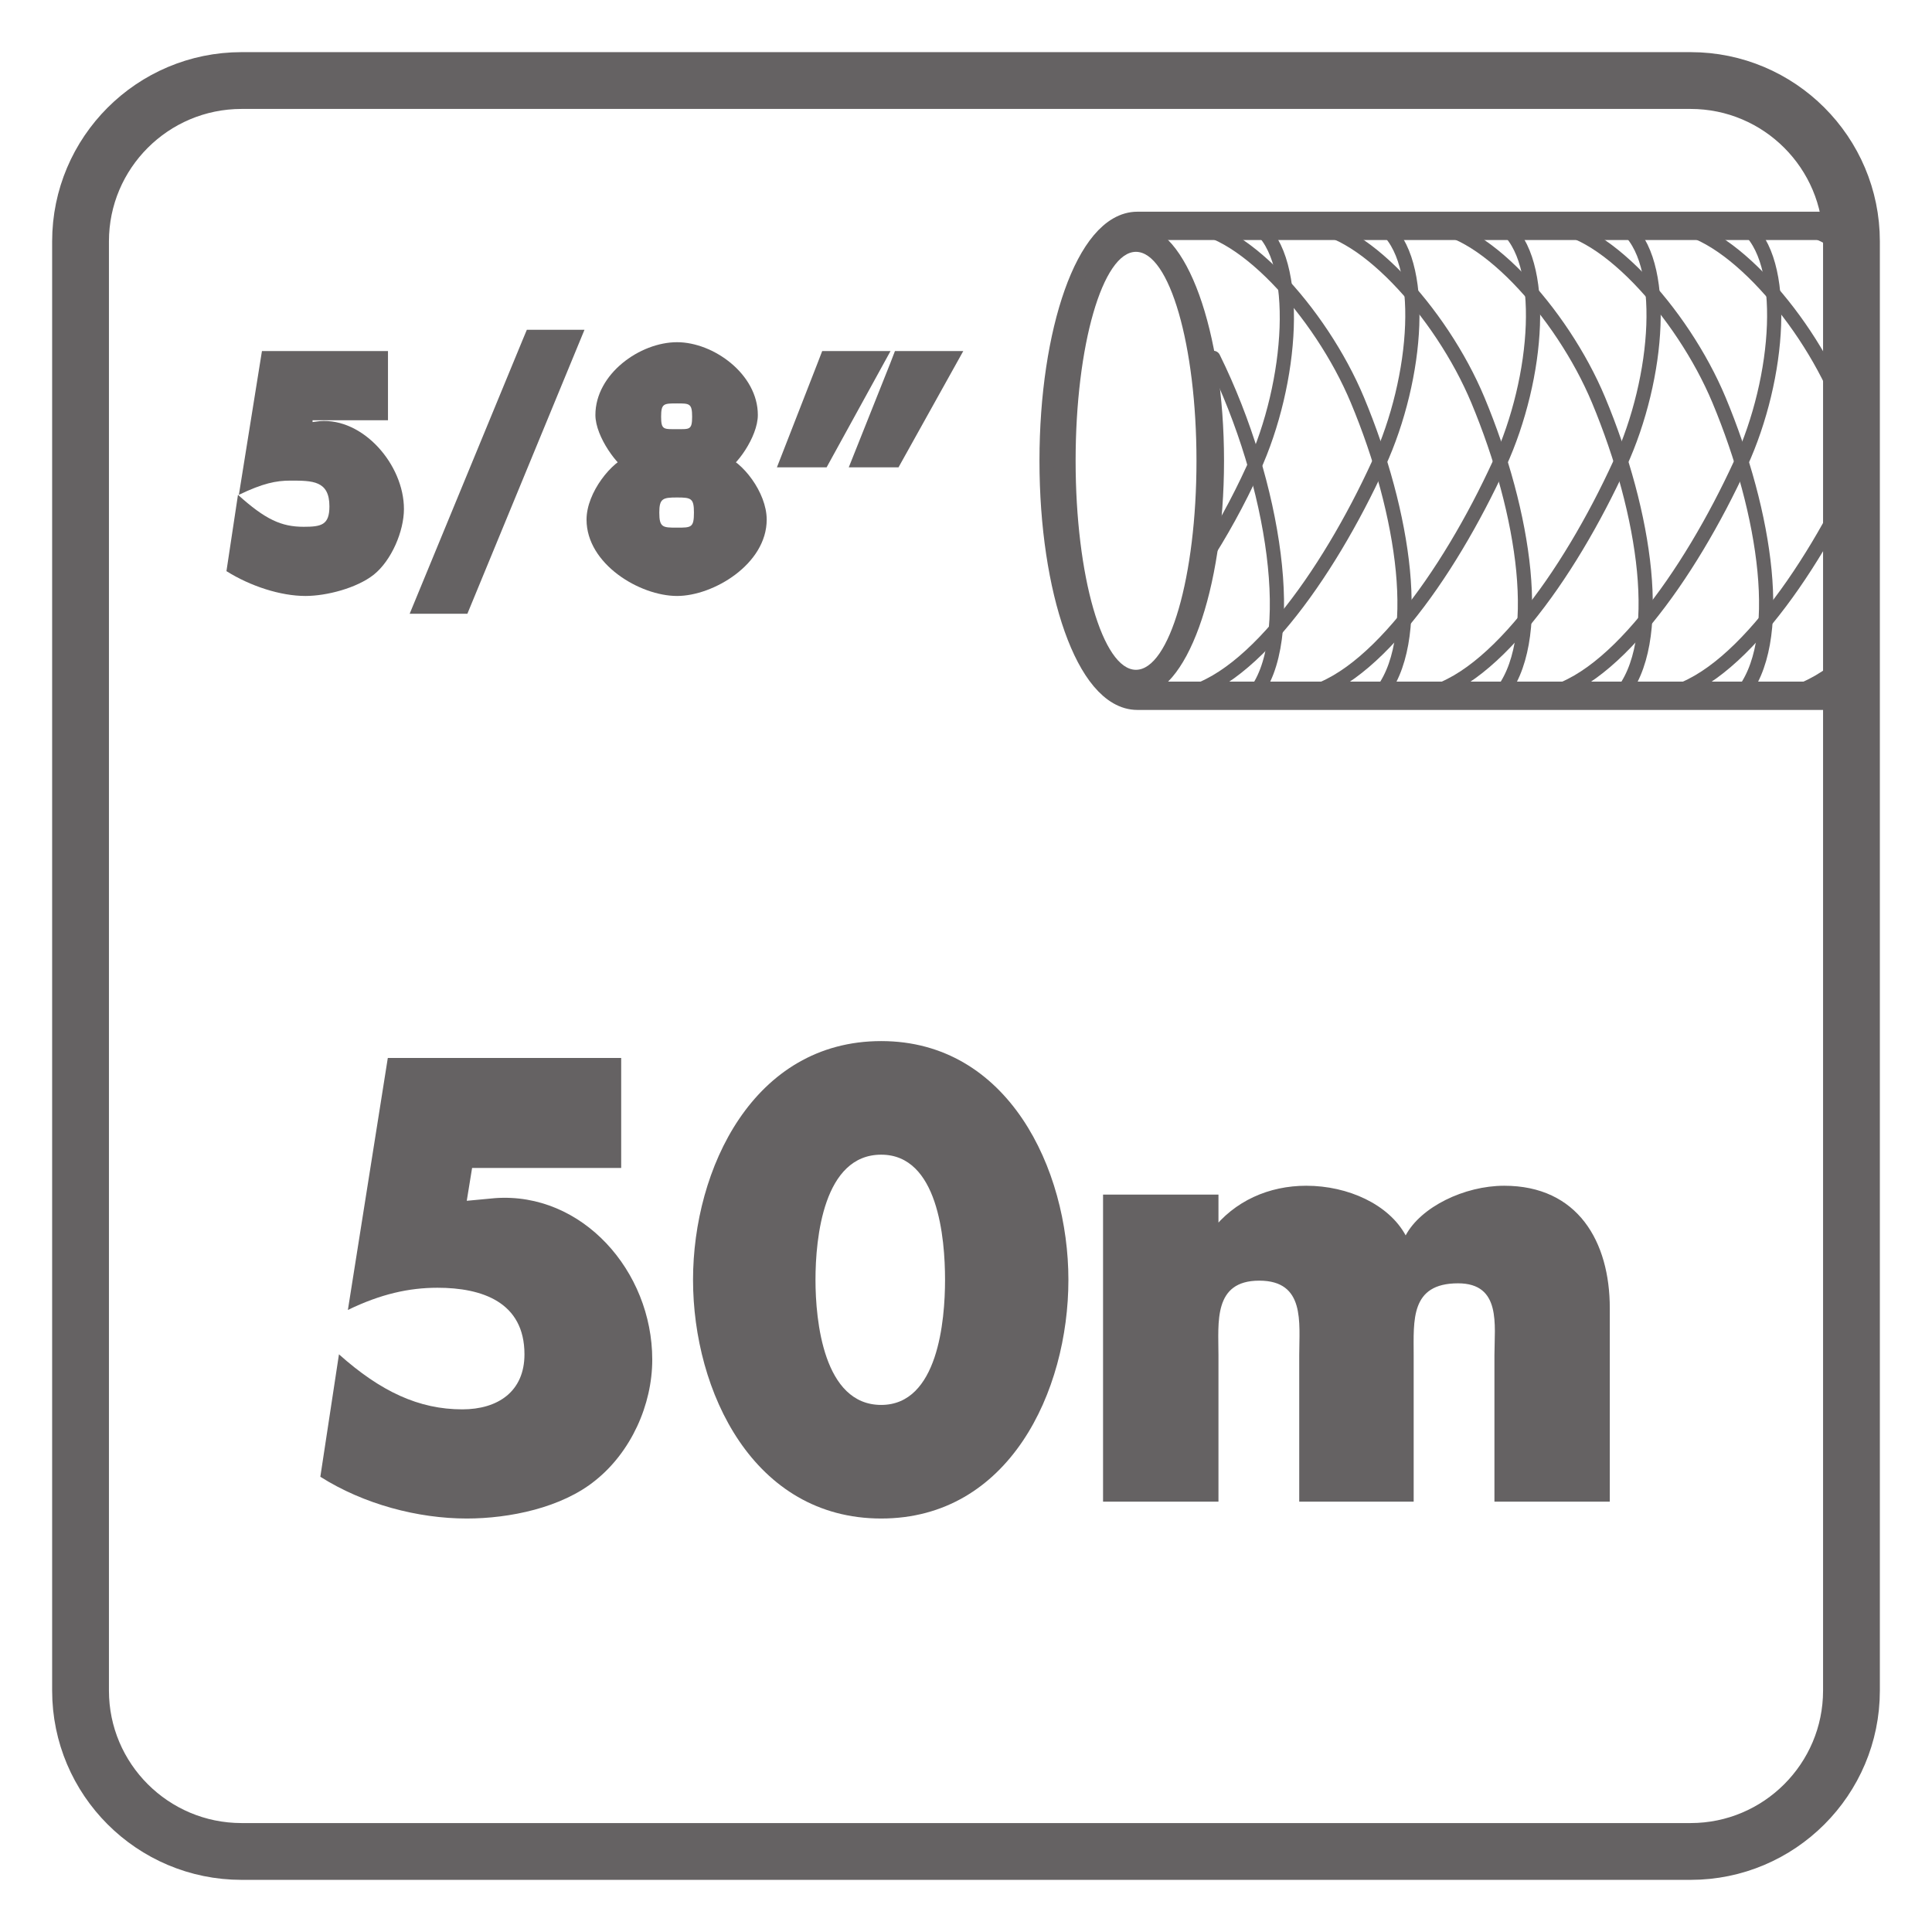
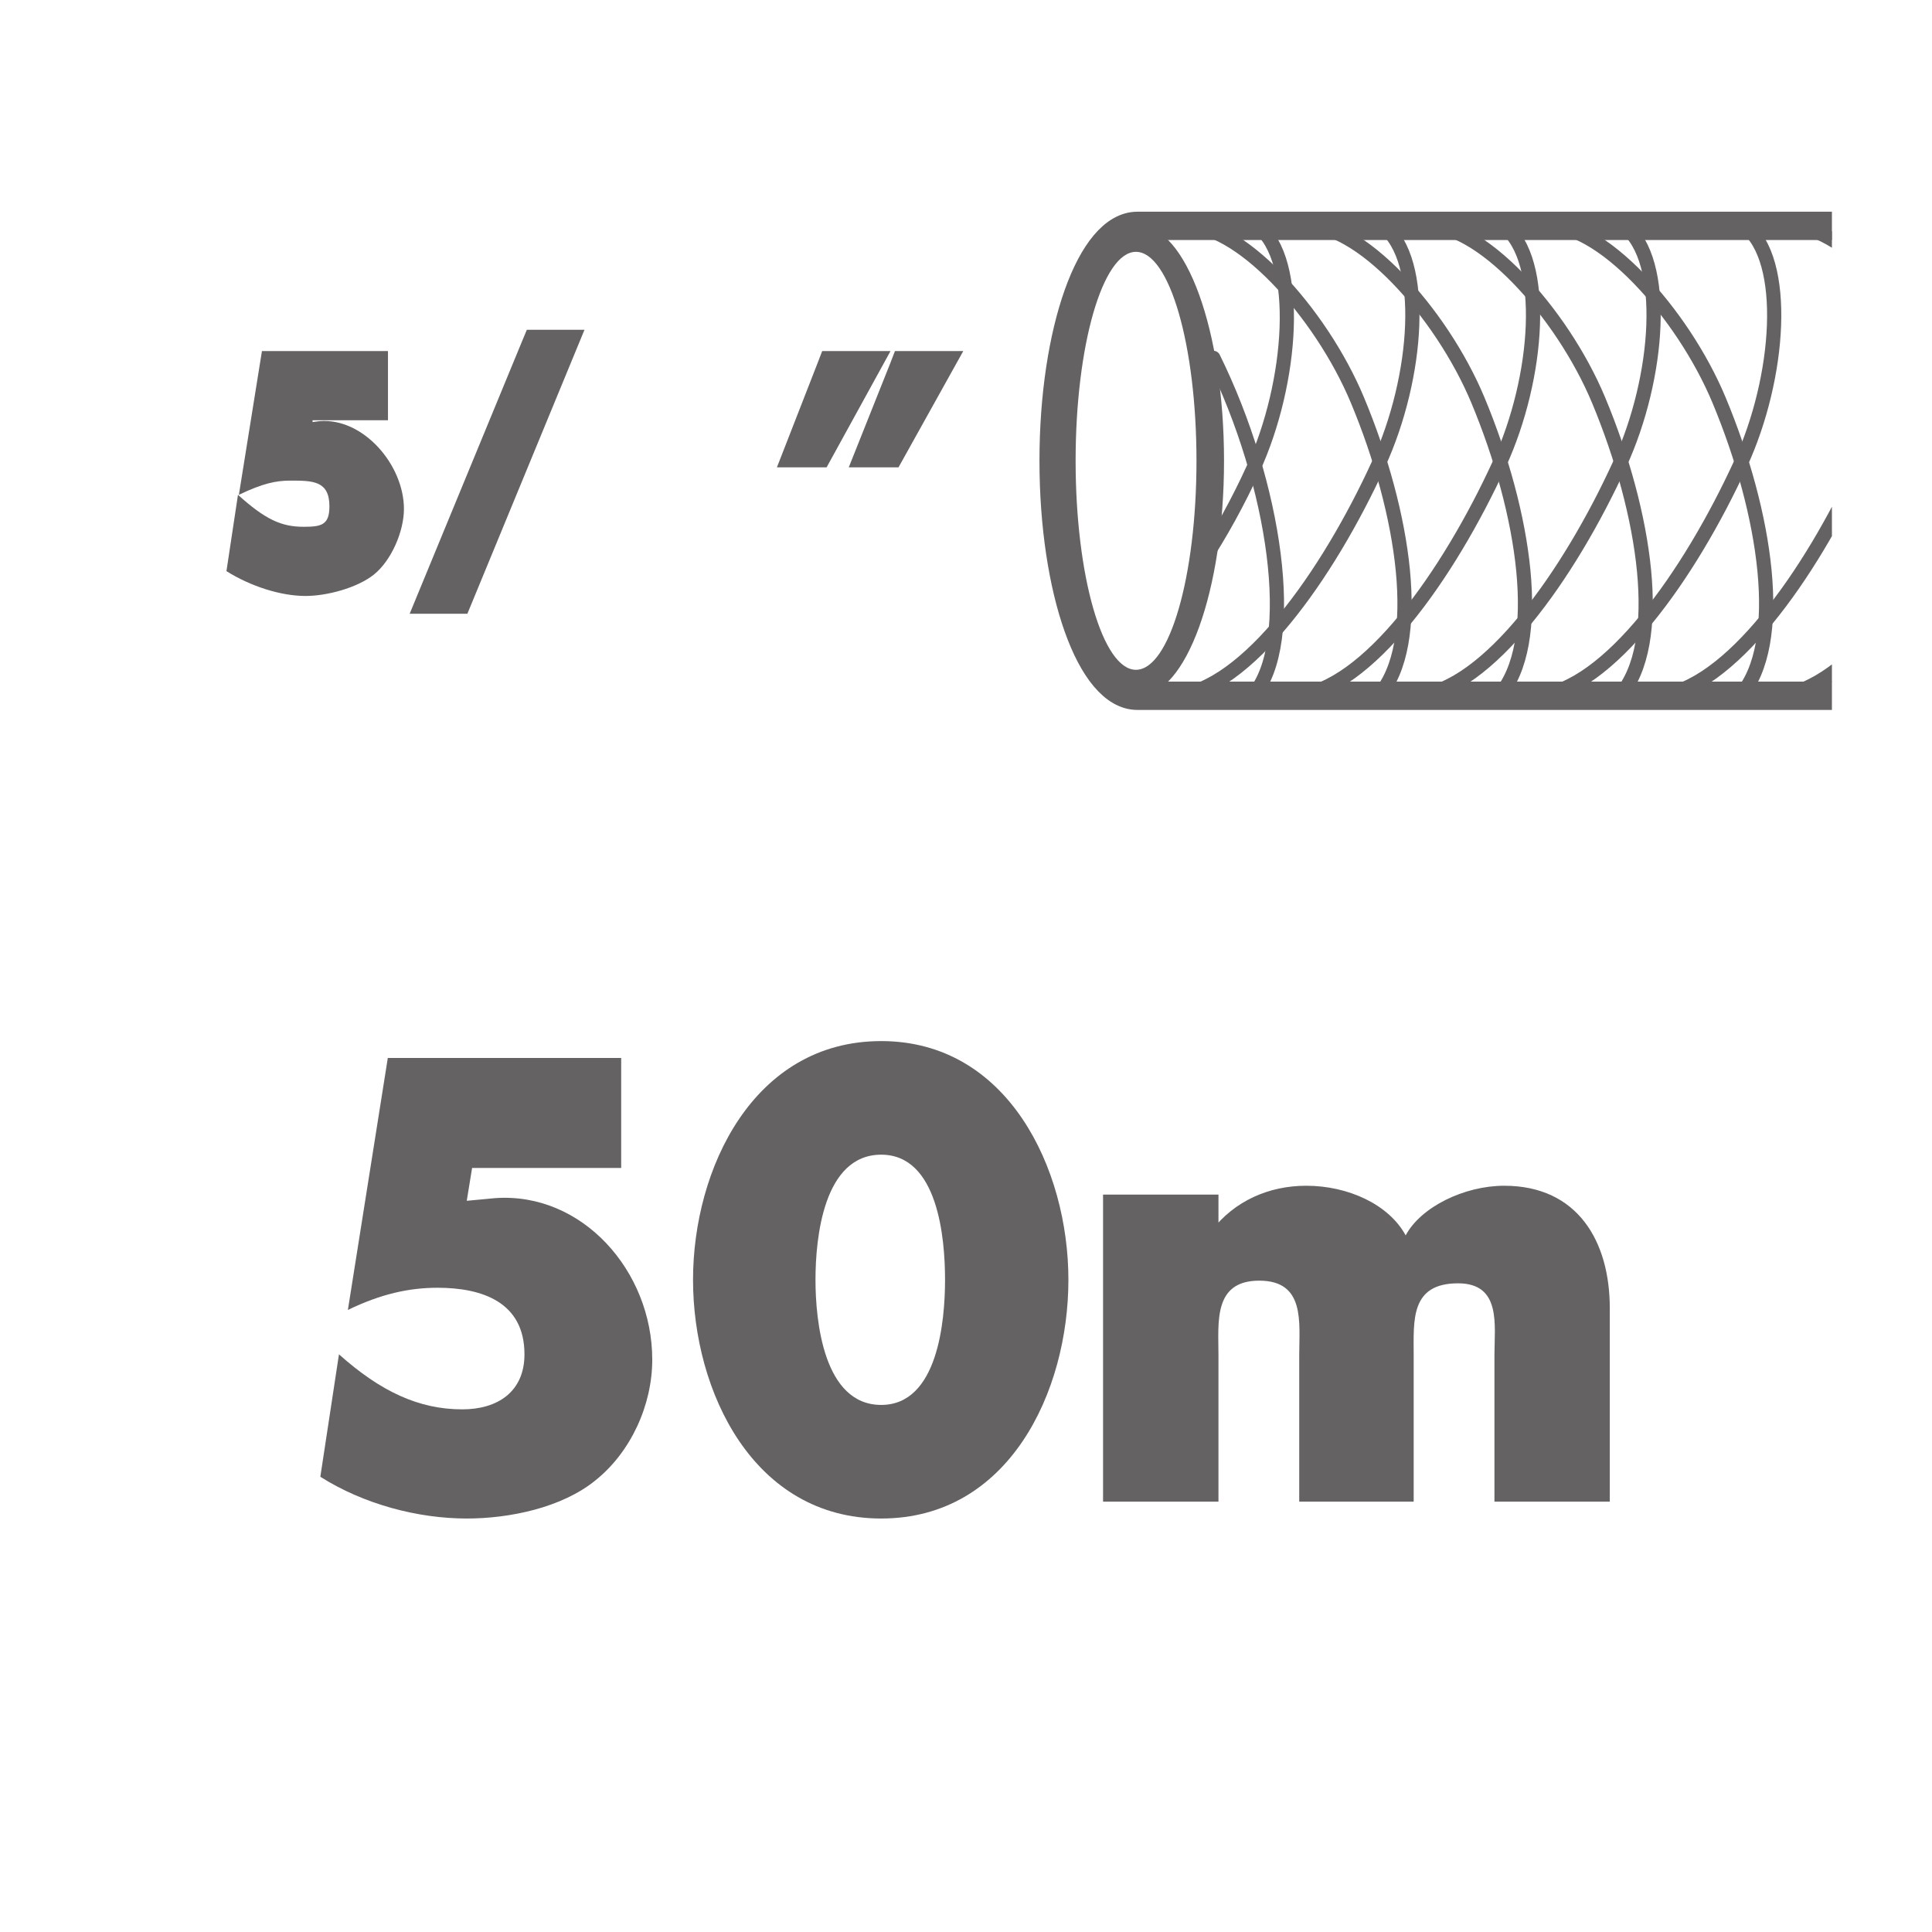
<svg xmlns="http://www.w3.org/2000/svg" xmlns:xlink="http://www.w3.org/1999/xlink" width="34.016pt" height="34.017pt" viewBox="0 0 34.016 34.017" version="1.1">
  <defs>
    <g>
      <symbol overflow="visible" id="glyph0-0">
        <path style="stroke:none;" d="" />
      </symbol>
      <symbol overflow="visible" id="glyph0-1">
        <path style="stroke:none;" d="M 2.969 -3.125 L 2.969 -4.156 L 0.75 -4.156 L 0.344 -1.625 C 0.766 -1.828 1 -1.875 1.25 -1.875 C 1.641 -1.875 1.938 -1.875 1.938 -1.422 C 1.938 -1.094 1.797 -1.062 1.484 -1.062 C 1.094 -1.062 0.812 -1.188 0.328 -1.625 L 0.125 -0.281 C 0.547 -0.016 1.078 0.156 1.516 0.156 C 1.891 0.156 2.422 0.016 2.719 -0.219 C 3.031 -0.469 3.25 -0.984 3.25 -1.375 C 3.25 -2.156 2.531 -2.984 1.766 -2.922 L 1.641 -2.906 L 1.641 -2.938 L 2.969 -2.938 Z M 2.969 -3.125 " />
      </symbol>
      <symbol overflow="visible" id="glyph0-2">
        <path style="stroke:none;" d="M 1.891 -4.344 L -0.094 0.469 L 0.922 0.469 L 2.984 -4.531 L 1.969 -4.531 Z M 1.891 -4.344 " />
      </symbol>
      <symbol overflow="visible" id="glyph0-3">
-         <path style="stroke:none;" d="M 1.719 -3.234 C 1.938 -3.234 1.984 -3.234 1.984 -3 C 1.984 -2.766 1.938 -2.781 1.719 -2.781 C 1.484 -2.781 1.438 -2.766 1.438 -3 C 1.438 -3.234 1.484 -3.234 1.719 -3.234 Z M 1.719 -1.578 C 1.969 -1.578 2.016 -1.562 2.016 -1.312 C 2.016 -1.047 1.969 -1.047 1.719 -1.047 C 1.469 -1.047 1.406 -1.047 1.406 -1.312 C 1.406 -1.562 1.469 -1.578 1.719 -1.578 Z M 1.719 -4.312 C 1.062 -4.312 0.281 -3.75 0.281 -3.031 C 0.281 -2.641 0.688 -2.109 0.875 -2.031 L 0.875 -2.312 C 0.578 -2.219 0.125 -1.672 0.125 -1.188 C 0.125 -0.406 1.062 0.156 1.719 0.156 C 2.359 0.156 3.297 -0.406 3.297 -1.188 C 3.297 -1.672 2.859 -2.219 2.547 -2.312 L 2.547 -2.031 C 2.75 -2.109 3.141 -2.641 3.141 -3.031 C 3.141 -3.75 2.359 -4.312 1.719 -4.312 Z M 1.719 -4.312 " />
-       </symbol>
+         </symbol>
      <symbol overflow="visible" id="glyph0-4">
        <path style="stroke:none;" d="M 0.766 -3.953 L 0.047 -2.109 L 0.922 -2.109 L 2.047 -4.156 L 0.844 -4.156 Z M 2.047 -3.953 L 1.312 -2.109 L 2.188 -2.109 L 3.328 -4.156 L 2.125 -4.156 Z M 2.047 -3.953 " />
      </symbol>
      <symbol overflow="visible" id="glyph1-0">
        <path style="stroke:none;" d="" />
      </symbol>
      <symbol overflow="visible" id="glyph1-1">
        <path style="stroke:none;" d="M 5.75 -6.016 L 5.75 -7.812 L 1.641 -7.812 L 0.938 -3.375 C 1.516 -3.656 2.016 -3.766 2.516 -3.766 C 3.297 -3.766 4.047 -3.516 4.047 -2.594 C 4.047 -1.938 3.578 -1.625 2.953 -1.625 C 2.188 -1.625 1.516 -1.938 0.781 -2.594 L 0.453 -0.438 C 1.219 0.047 2.172 0.297 3.031 0.297 C 3.781 0.297 4.703 0.109 5.297 -0.375 C 5.922 -0.875 6.297 -1.703 6.297 -2.5 C 6.297 -4.062 5.062 -5.453 3.531 -5.344 L 3.031 -5.297 L 3.125 -5.875 L 5.75 -5.875 Z M 5.75 -6.016 " />
      </symbol>
      <symbol overflow="visible" id="glyph1-2">
        <path style="stroke:none;" d="M 3.438 -8.109 C 1.188 -8.109 0.125 -5.859 0.125 -3.906 C 0.125 -1.938 1.188 0.297 3.438 0.297 C 5.688 0.297 6.734 -1.938 6.734 -3.906 C 6.734 -5.859 5.672 -8.109 3.438 -8.109 Z M 3.438 -6.109 C 4.438 -6.109 4.562 -4.641 4.562 -3.906 C 4.562 -3.188 4.438 -1.703 3.438 -1.703 C 2.422 -1.703 2.281 -3.188 2.281 -3.906 C 2.281 -4.641 2.422 -6.109 3.438 -6.109 Z M 3.438 -6.109 " />
      </symbol>
      <symbol overflow="visible" id="glyph1-3">
        <path style="stroke:none;" d="M 2.422 -5.406 L 0.484 -5.406 L 0.484 0 L 2.516 0 L 2.516 -2.578 C 2.516 -3.156 2.422 -3.891 3.234 -3.891 C 4.047 -3.891 3.938 -3.156 3.938 -2.578 L 3.938 0 L 5.953 0 L 5.953 -2.578 C 5.953 -3.188 5.891 -3.844 6.734 -3.844 C 7.5 -3.844 7.375 -3.109 7.375 -2.578 L 7.375 0 L 9.406 0 L 9.406 -3.406 C 9.406 -4.578 8.844 -5.562 7.547 -5.562 C 6.844 -5.562 6.078 -5.188 5.812 -4.688 C 5.516 -5.234 4.797 -5.562 4.062 -5.562 C 3.406 -5.562 2.797 -5.297 2.391 -4.766 L 2.516 -4.766 L 2.516 -5.406 Z M 2.422 -5.406 " />
      </symbol>
    </g>
    <clipPath id="clip1">
-       <path d="M 0 0 L 34.016 0 L 34.016 34.016 L 0 34.016 Z M 0 0 " />
-     </clipPath>
+       </clipPath>
    <clipPath id="clip2">
      <path d="M 18 3 L 32.254 3 L 32.254 13 L 18 13 Z M 18 3 " />
    </clipPath>
    <clipPath id="clip3">
      <path d="M 29 3 L 32.254 3 L 32.254 13 L 29 13 Z M 29 3 " />
    </clipPath>
    <clipPath id="clip4">
      <path d="M 31 3 L 32.254 3 L 32.254 13 L 31 13 Z M 31 3 " />
    </clipPath>
  </defs>
  <g id="surface1">
    <g clip-path="url(#clip1)" clip-rule="nonzero">
      <path style="fill:none;stroke-width:1;stroke-linecap:butt;stroke-linejoin:miter;stroke:rgb(39.61%,38.512%,38.785%);stroke-opacity:1;stroke-miterlimit:4;" d="M -0 -0.002 C -0 -1.564 -1.27 -2.834 -2.832 -2.834 L -28.344 -2.834 C -29.91 -2.834 -31.18 -1.564 -31.18 -0.002 L -31.18 25.514 C -31.18 27.076 -29.91 28.346 -28.344 28.346 L -2.832 28.346 C -1.27 28.346 -0 27.076 -0 25.514 Z M -0 -0.002 " transform="matrix(1,0,0,-1,32.598,29.764)" />
    </g>
    <g style="fill:rgb(39.61%,38.512%,38.785%);fill-opacity:1;">
      <use xlink:href="#glyph0-1" x="3.862" y="10.337" />
      <use xlink:href="#glyph0-2" x="7.307" y="10.337" />
      <use xlink:href="#glyph0-3" x="10.202" y="10.337" />
      <use xlink:href="#glyph0-4" x="13.632" y="10.337" />
    </g>
    <g style="fill:rgb(39.61%,38.512%,38.785%);fill-opacity:1;">
      <use xlink:href="#glyph1-1" x="5.187" y="26.439" />
      <use xlink:href="#glyph1-2" x="12.077" y="26.439" />
      <use xlink:href="#glyph1-3" x="18.937" y="26.439" />
    </g>
    <g clip-path="url(#clip2)" clip-rule="nonzero">
      <path style="fill:none;stroke-width:0.499;stroke-linecap:round;stroke-linejoin:round;stroke:rgb(39.61%,38.512%,38.785%);stroke-opacity:1;stroke-miterlimit:4;" d="M 0.002 -0.001 L -19.068 -0.001 C -19.885 -0.001 -20.541 1.851 -20.541 4.136 C -20.541 6.421 -19.885 8.272 -19.068 8.272 L 0.002 8.272 C 0.814 8.272 1.475 6.421 1.475 4.136 C 1.475 1.851 0.814 -0.001 0.002 -0.001 Z M 0.002 -0.001 " transform="matrix(1,0,0,-1,39.092,12.249)" />
    </g>
    <path style="fill:none;stroke-width:0.25;stroke-linecap:round;stroke-linejoin:round;stroke:rgb(39.61%,38.512%,38.785%);stroke-opacity:1;stroke-miterlimit:4;" d="M -0.001 0.001 C 0.772 -0.597 0.62 -2.757 -0.079 -4.28 C -0.341 -4.855 -0.649 -5.413 -0.981 -5.921 " transform="matrix(1,0,0,-1,22.142,3.978)" />
    <path style="fill:none;stroke-width:0.25;stroke-linecap:round;stroke-linejoin:round;stroke:rgb(39.61%,38.512%,38.785%);stroke-opacity:1;stroke-miterlimit:4;" d="M -0.001 0.001 C 1.093 -2.218 1.503 -5.026 0.694 -5.948 " transform="matrix(1,0,0,-1,21.364,6.302)" />
    <path style="fill:none;stroke-width:0.25;stroke-linecap:round;stroke-linejoin:round;stroke:rgb(39.61%,38.512%,38.785%);stroke-opacity:1;stroke-miterlimit:4;" d="M -0.001 0.001 C 0.772 -0.597 0.62 -2.667 -0.079 -4.19 C -0.978 -6.155 -2.403 -8.159 -3.661 -8.273 " transform="matrix(1,0,0,-1,24.352,3.978)" />
    <path style="fill:none;stroke-width:0.25;stroke-linecap:round;stroke-linejoin:round;stroke:rgb(39.61%,38.512%,38.785%);stroke-opacity:1;stroke-miterlimit:4;" d="M 0.001 0.001 C 0.993 0.095 2.454 -1.522 3.099 -3.065 C 3.931 -5.058 4.278 -7.351 3.474 -8.273 " transform="matrix(1,0,0,-1,20.8,3.978)" />
    <path style="fill:none;stroke-width:0.25;stroke-linecap:round;stroke-linejoin:round;stroke:rgb(39.61%,38.512%,38.785%);stroke-opacity:1;stroke-miterlimit:4;" d="M 0.001 0.001 C 0.77 -0.597 0.622 -2.667 -0.077 -4.19 C -0.98 -6.155 -2.401 -8.159 -3.663 -8.273 " transform="matrix(1,0,0,-1,26.476,3.978)" />
    <path style="fill:none;stroke-width:0.25;stroke-linecap:round;stroke-linejoin:round;stroke:rgb(39.61%,38.512%,38.785%);stroke-opacity:1;stroke-miterlimit:4;" d="M 0.001 0.001 C 0.989 0.095 2.45 -1.522 3.095 -3.065 C 3.927 -5.058 4.274 -7.351 3.47 -8.273 " transform="matrix(1,0,0,-1,22.925,3.978)" />
    <path style="fill:none;stroke-width:0.25;stroke-linecap:round;stroke-linejoin:round;stroke:rgb(39.61%,38.512%,38.785%);stroke-opacity:1;stroke-miterlimit:4;" d="M -0.001 0.001 C 0.772 -0.597 0.62 -2.667 -0.079 -4.19 C -0.978 -6.155 -2.403 -8.159 -3.661 -8.273 " transform="matrix(1,0,0,-1,28.599,3.978)" />
    <path style="fill:none;stroke-width:0.25;stroke-linecap:round;stroke-linejoin:round;stroke:rgb(39.61%,38.512%,38.785%);stroke-opacity:1;stroke-miterlimit:4;" d="M 0.001 0.001 C 0.993 0.095 2.454 -1.522 3.099 -3.065 C 3.931 -5.058 4.278 -7.351 3.474 -8.273 " transform="matrix(1,0,0,-1,25.046,3.978)" />
    <path style="fill:none;stroke-width:0.25;stroke-linecap:round;stroke-linejoin:round;stroke:rgb(39.61%,38.512%,38.785%);stroke-opacity:1;stroke-miterlimit:4;" d="M 0.001 0.001 C 0.77 -0.597 0.622 -2.667 -0.077 -4.19 C -0.98 -6.155 -2.401 -8.159 -3.663 -8.273 " transform="matrix(1,0,0,-1,30.722,3.978)" />
    <path style="fill:none;stroke-width:0.25;stroke-linecap:round;stroke-linejoin:round;stroke:rgb(39.61%,38.512%,38.785%);stroke-opacity:1;stroke-miterlimit:4;" d="M -0.001 0.001 C 0.991 0.095 2.452 -1.522 3.097 -3.065 C 3.929 -5.058 4.276 -7.351 3.472 -8.273 " transform="matrix(1,0,0,-1,27.169,3.978)" />
    <g clip-path="url(#clip3)" clip-rule="nonzero">
      <path style="fill:none;stroke-width:0.25;stroke-linecap:round;stroke-linejoin:round;stroke:rgb(39.61%,38.512%,38.785%);stroke-opacity:1;stroke-miterlimit:4;" d="M -0.001 0.001 C 0.772 -0.597 0.62 -2.667 -0.079 -4.19 C -0.978 -6.155 -2.403 -8.159 -3.661 -8.273 " transform="matrix(1,0,0,-1,32.845,3.978)" />
-       <path style="fill:none;stroke-width:0.25;stroke-linecap:round;stroke-linejoin:round;stroke:rgb(39.61%,38.512%,38.785%);stroke-opacity:1;stroke-miterlimit:4;" d="M 0.001 0.001 C 0.989 0.095 2.454 -1.522 3.099 -3.065 C 3.931 -5.058 4.278 -7.351 3.474 -8.273 " transform="matrix(1,0,0,-1,29.292,3.978)" />
    </g>
    <g clip-path="url(#clip4)" clip-rule="nonzero">
      <path style="fill:none;stroke-width:0.25;stroke-linecap:round;stroke-linejoin:round;stroke:rgb(39.61%,38.512%,38.785%);stroke-opacity:1;stroke-miterlimit:4;" d="M 0.001 0.001 C 0.77 -0.597 0.622 -2.667 -0.077 -4.19 C -0.98 -6.155 -2.401 -8.159 -3.663 -8.273 " transform="matrix(1,0,0,-1,34.968,3.978)" />
      <path style="fill:none;stroke-width:0.25;stroke-linecap:round;stroke-linejoin:round;stroke:rgb(39.61%,38.512%,38.785%);stroke-opacity:1;stroke-miterlimit:4;" d="M -0.001 0.001 C 0.991 0.095 2.452 -1.522 3.097 -3.065 C 3.929 -5.058 4.276 -7.351 3.472 -8.273 " transform="matrix(1,0,0,-1,31.415,3.978)" />
    </g>
    <path style=" stroke:none;fill-rule:nonzero;fill:rgb(39.61%,38.512%,38.785%);fill-opacity:1;" d="M 20 11.793 C 20.59 11.793 21.066 10.145 21.066 8.113 C 21.066 6.082 20.59 4.434 20 4.434 C 19.414 4.434 18.938 6.082 18.938 8.113 C 18.938 10.145 19.414 11.793 20 11.793 M 20.051 12.25 C 19.223 12.25 18.551 10.398 18.551 8.113 C 18.551 5.828 19.223 3.977 20.051 3.977 C 20.883 3.977 21.551 5.828 21.551 8.113 C 21.551 10.398 20.883 12.25 20.051 12.25 " />
  </g>
</svg>